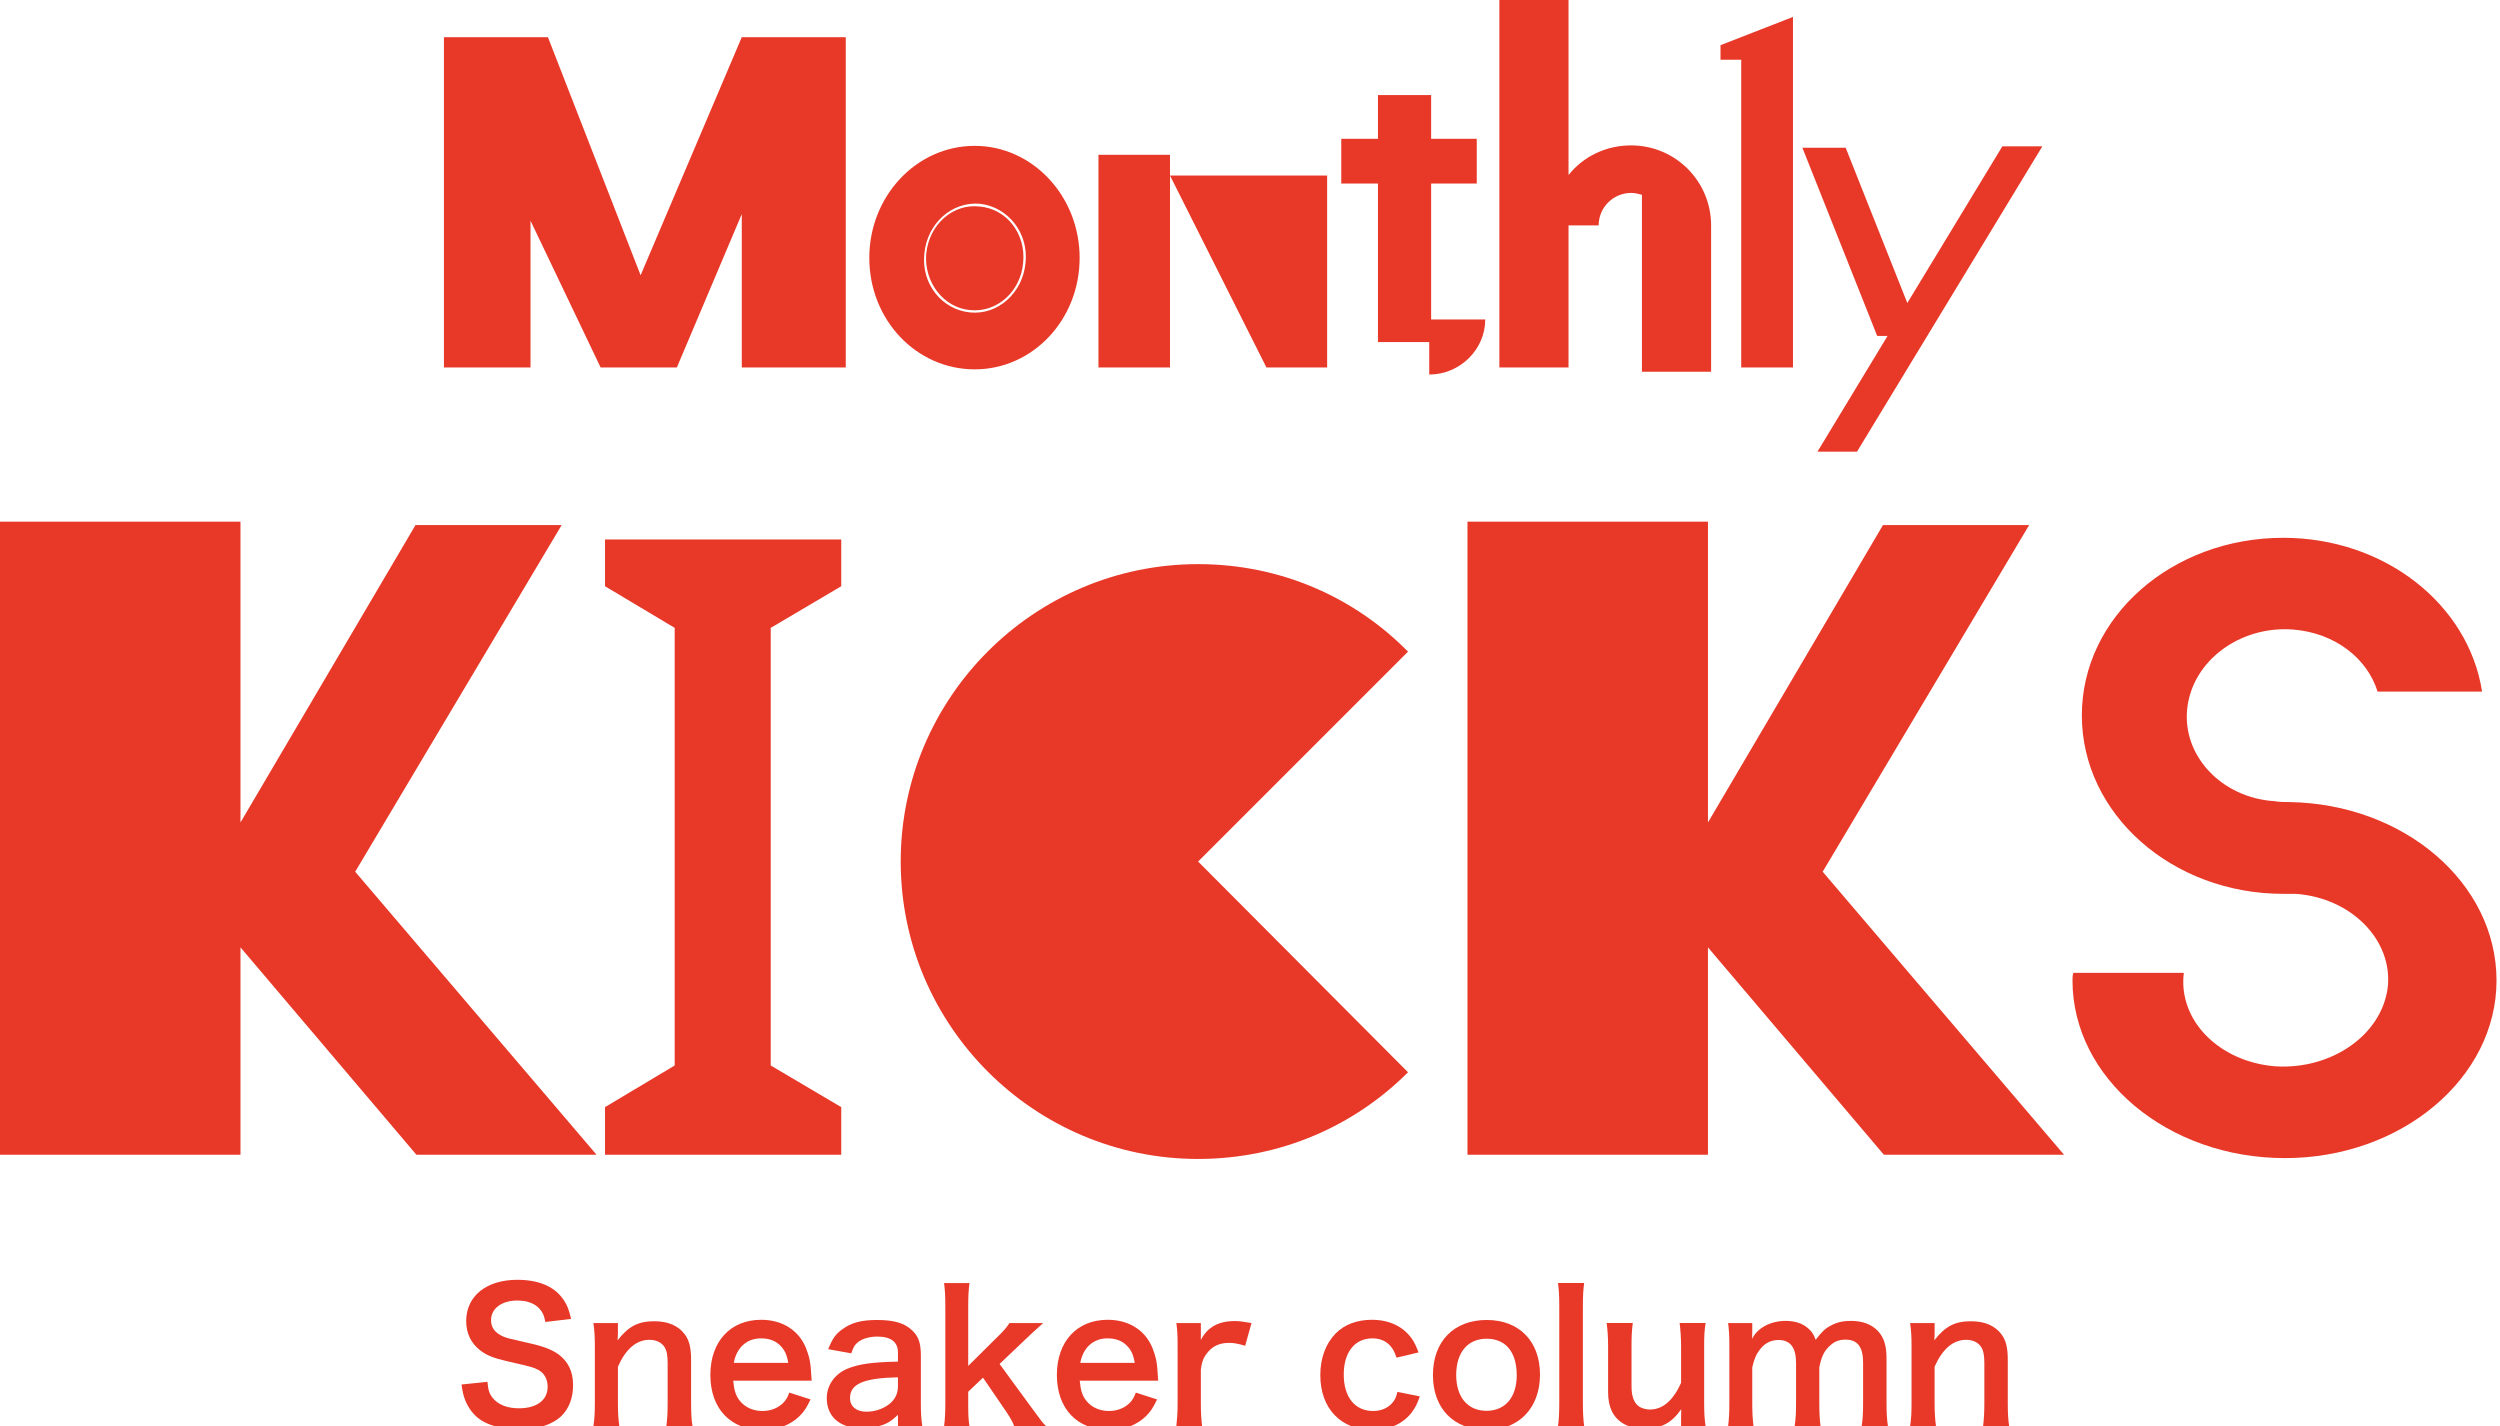
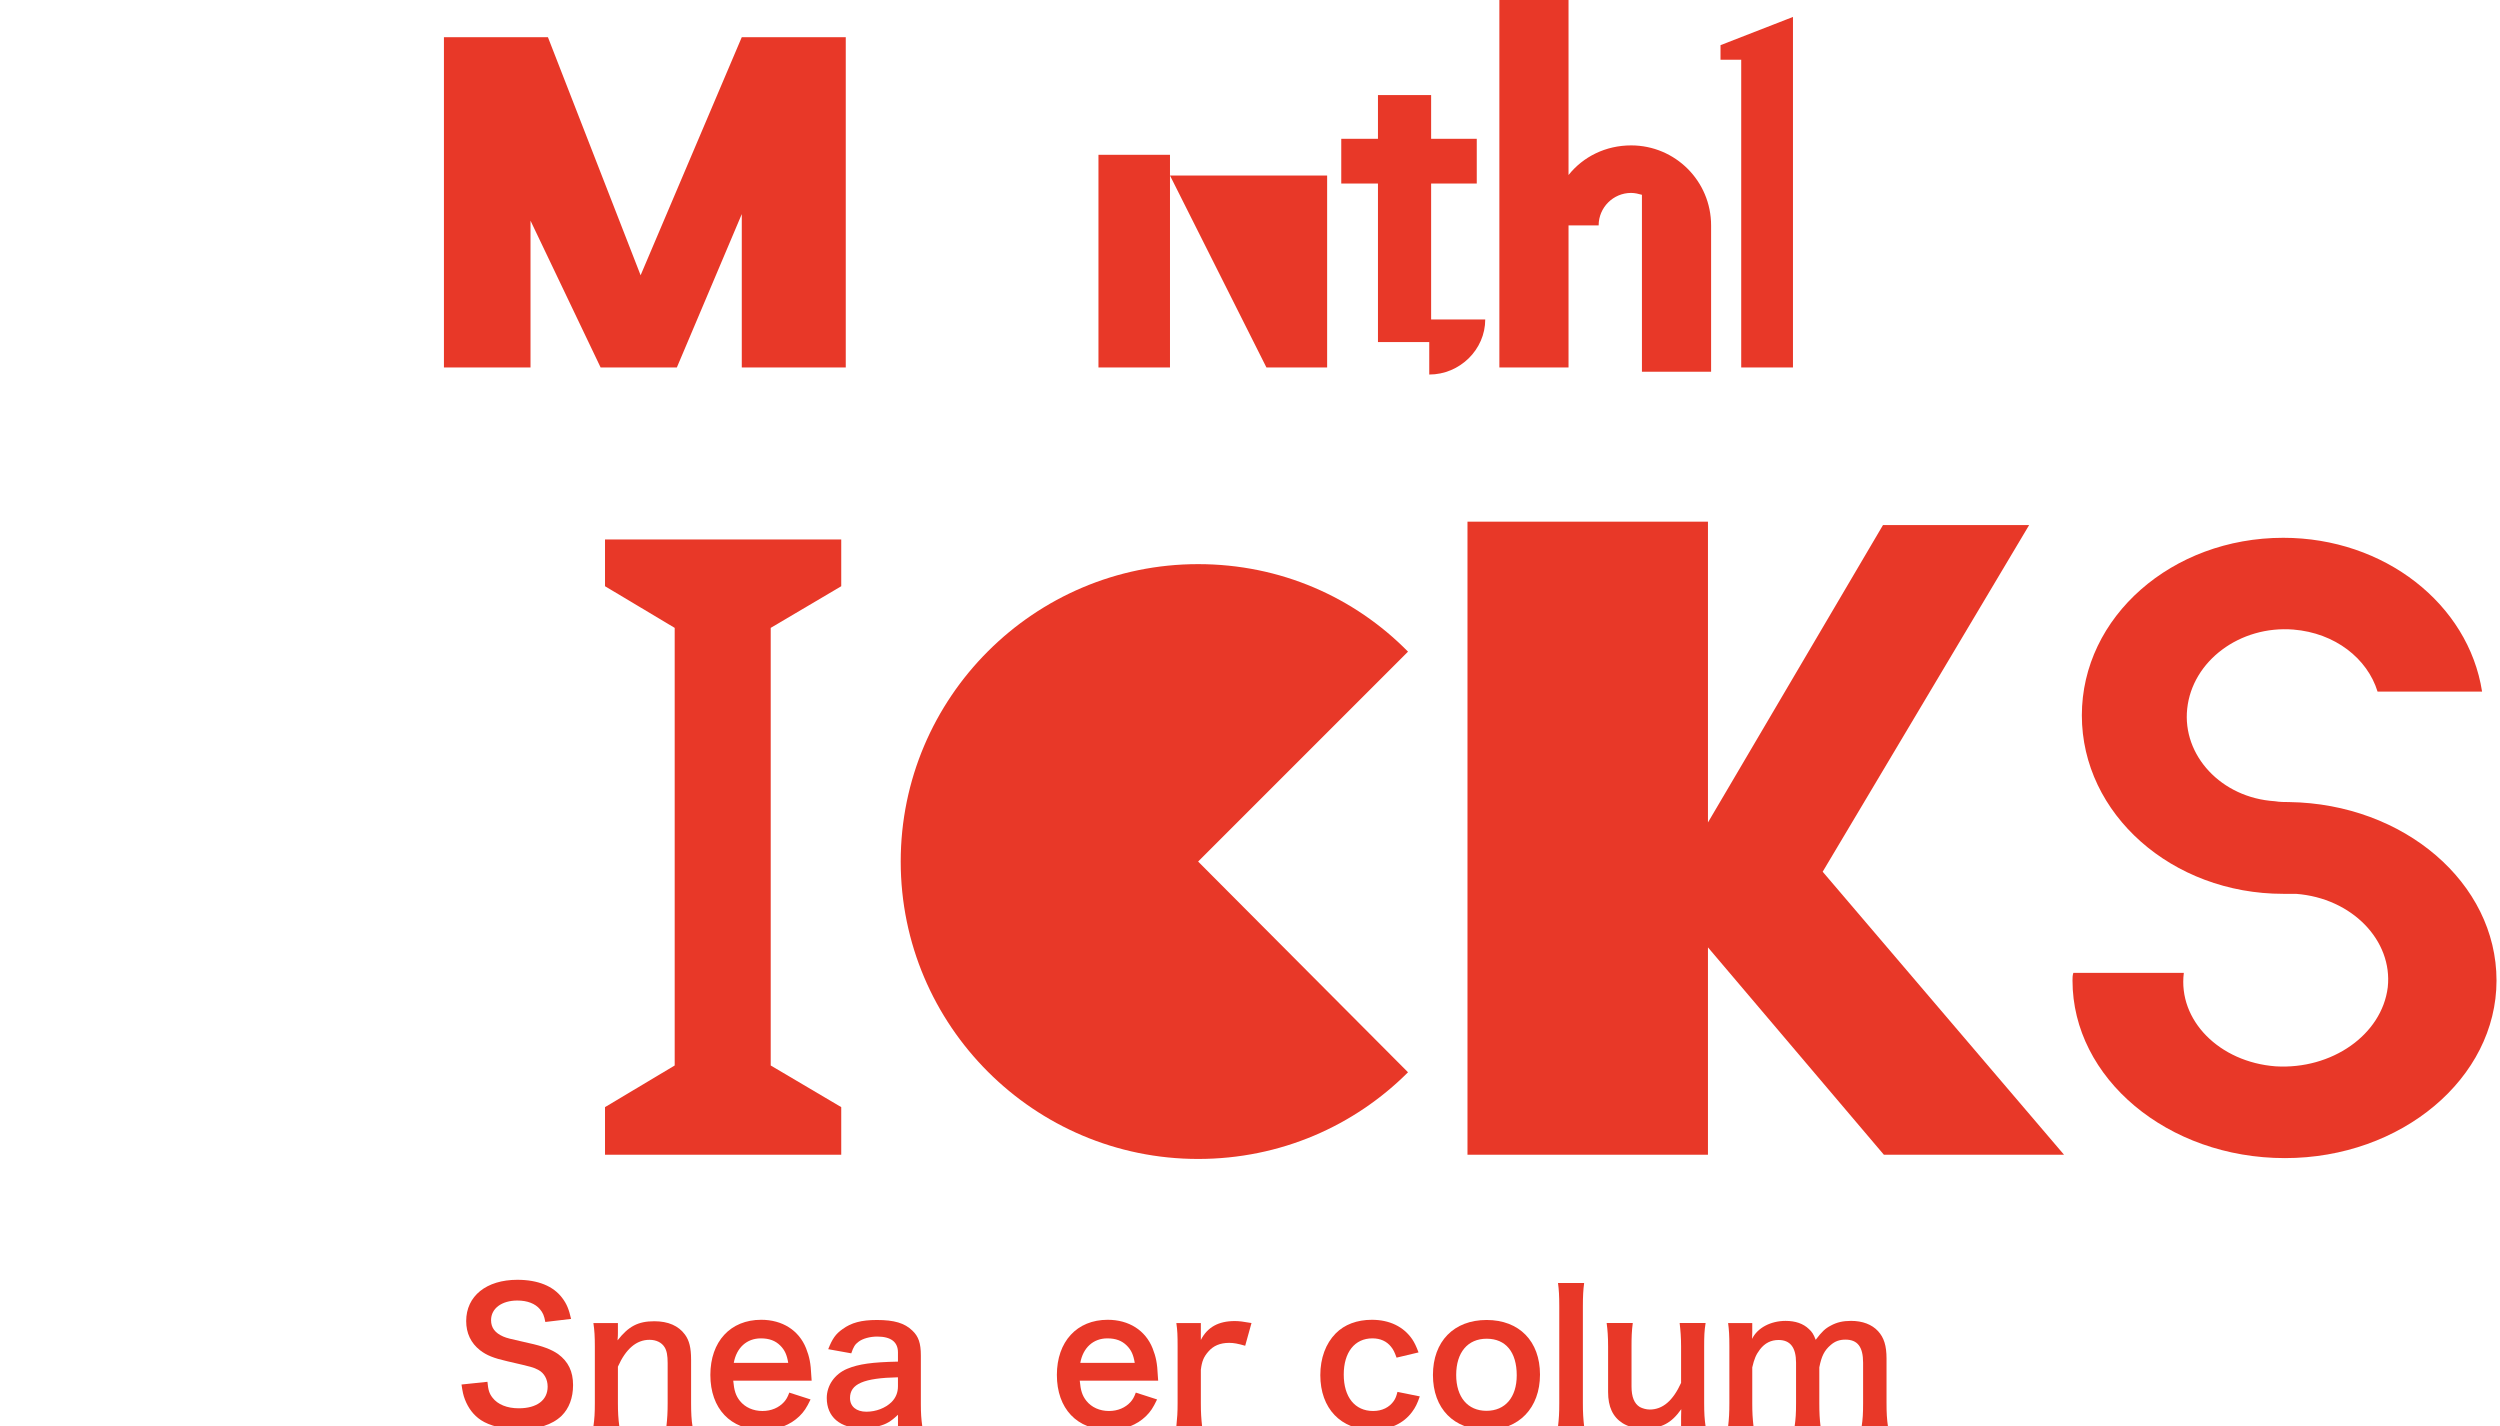
<svg xmlns="http://www.w3.org/2000/svg" version="1.1" x="0px" y="0px" width="305px" height="174px" viewBox="0 0 305 174" enable-background="new 0 0 305 174" xml:space="preserve">
  <defs>
</defs>
  <path fill="#E83828" d="M103.183,4.535v40.297H90.497V26.119l-7.922,18.714h-9.299l-8.553-17.91v17.91H54.16V4.535h12.686  l11.309,29.046L90.497,4.535H103.183z" />
-   <path fill="#E83828" d="M118.914,17.795c7.061,0,12.801,6.142,12.801,13.662c0,7.577-5.741,13.604-12.801,13.604  c-7.118,0-12.858-6.027-12.858-13.604C106.055,23.938,111.796,17.795,118.914,17.795z M125.113,32.089  c0.402-3.674-2.124-6.831-5.568-7.233c-3.444-0.287-6.429,2.411-6.773,6.084c-0.402,3.674,2.124,6.831,5.568,7.176  C121.784,38.46,124.769,35.705,125.113,32.089z M119.545,25.2c3.272,0.287,5.626,3.33,5.281,6.831  c-0.287,3.501-3.157,6.142-6.486,5.798c-3.215-0.287-5.626-3.387-5.339-6.889C113.346,27.439,116.216,24.798,119.545,25.2z" />
  <path fill="#E83828" d="M134.012,18.886h8.726v25.947h-8.726V18.886z M142.738,21.412h19.172v23.421h-7.405L142.738,21.412z" />
  <path fill="#E83828" d="M181.199,38.977c0,3.674-3.101,6.716-6.831,6.716v-3.961h-6.257V22.388h-4.478v-5.454h4.478v-5.338h6.486  v5.338h5.568v5.454h-5.568v16.589H181.199z" />
  <path fill="#E83828" d="M198.995,17.738c5.396,0,9.759,4.363,9.759,9.759v17.853h-8.438V23.765c-0.402-0.115-0.861-0.229-1.32-0.229  c-2.182,0-3.961,1.779-3.961,3.961h-3.674v17.336h-8.438V0h8.438v21.354C193.14,19.116,195.896,17.738,198.995,17.738z" />
  <path fill="#E83828" d="M209.902,5.511l8.84-3.444v42.766h-6.314V7.291h-2.525V5.511z" />
-   <path fill="#E83828" d="M249.166,17.853L226.55,55.107h-4.822l8.553-14.121h-1.263l-9.127-22.961h5.281l7.52,18.943l11.596-19.116  H249.166z" />
-   <path fill="#E83828" d="M72.775,140.874H50.798l-21.459-25.295v25.295H0V63.641h29.338v36.698l21.355-36.284h17.831l-25.191,42.296  L72.775,140.874z" />
  <path fill="#E83828" d="M102.631,71.52l-8.604,5.08v53.389l8.604,5.08v5.805h-28.82v-5.805l8.501-5.08V76.6l-8.501-5.08v-5.702  h28.82V71.52z" />
  <path fill="#E83828" d="M171.777,79.502l-25.606,25.606l25.606,25.71c-6.531,6.531-15.55,10.574-25.606,10.574  c-20.008,0-36.284-16.276-36.284-36.284c0-20.008,16.276-36.284,36.284-36.284C156.228,68.824,165.246,72.867,171.777,79.502z" />
  <path fill="#E83828" d="M251.808,140.874H229.83l-21.459-25.295v25.295h-29.338V63.641h29.338v36.698l21.355-36.284h17.831  l-25.191,42.296L251.808,140.874z" />
  <path fill="#E83828" d="M279.28,97.852c13.995,0.207,25.295,9.848,25.295,21.77s-11.611,21.667-25.813,21.667  c-14.307,0-25.917-9.745-25.917-21.667c0-0.311,0-0.622,0.104-0.933h13.477c-0.726,5.806,4.354,10.885,11.196,11.404  c6.842,0.415,12.959-3.836,13.685-9.641c0.622-5.702-4.354-10.885-11.196-11.404c-0.312,0-0.519,0-0.829,0c-0.208,0-0.519,0-0.727,0  c-13.58,0-24.569-9.745-24.569-21.77c0-12.026,10.989-21.667,24.569-21.667c12.337,0,22.601,8.086,24.259,18.764h-12.751  c-1.244-4.043-5.184-7.153-10.264-7.568c-6.531-0.518-12.336,3.836-12.958,9.641c-0.622,5.702,4.146,10.885,10.678,11.3  C278.14,97.852,278.762,97.852,279.28,97.852z" />
  <path fill="#E83828" d="M59.469,168.58c0.088,0.989,0.22,1.429,0.616,1.935c0.638,0.836,1.781,1.297,3.21,1.297  c2.199,0,3.518-0.989,3.518-2.639c0-0.901-0.417-1.649-1.099-2.022c-0.66-0.352-0.792-0.374-3.826-1.078  c-1.649-0.374-2.528-0.726-3.32-1.341c-1.122-0.879-1.693-2.089-1.693-3.562c0-3.056,2.463-5.035,6.245-5.035  c2.507,0,4.397,0.77,5.475,2.221c0.55,0.726,0.813,1.385,1.077,2.551l-3.144,0.374c-0.132-0.748-0.286-1.121-0.66-1.561  c-0.572-0.682-1.539-1.055-2.749-1.055c-1.913,0-3.21,0.967-3.21,2.396c0,0.923,0.483,1.561,1.495,2.001  c0.483,0.198,0.66,0.242,3.1,0.792c1.737,0.374,2.792,0.792,3.584,1.341c1.253,0.923,1.825,2.133,1.825,3.782  c0,1.561-0.484,2.836-1.385,3.738c-1.166,1.122-2.902,1.671-5.255,1.671c-1.803,0-3.562-0.44-4.617-1.144  c-0.88-0.594-1.517-1.429-1.935-2.506c-0.198-0.506-0.286-0.924-0.418-1.825L59.469,168.58z" />
  <path fill="#E83828" d="M72.395,174.032c0.132-0.945,0.176-1.627,0.176-2.858v-6.904c0-1.209-0.044-1.957-0.176-2.858h2.99v1.166  c0,0.33,0,0.396-0.044,0.945c1.341-1.715,2.507-2.331,4.486-2.331c1.693,0,2.946,0.55,3.738,1.627  c0.528,0.726,0.748,1.605,0.748,3.079v5.277c0,1.209,0.044,2.045,0.176,2.858H81.3c0.11-0.989,0.154-1.737,0.154-2.858v-4.881  c0-0.923-0.11-1.517-0.374-1.935c-0.352-0.572-1.011-0.902-1.847-0.902c-1.583,0-2.88,1.1-3.848,3.276v4.441  c0,1.078,0.044,1.913,0.176,2.858H72.395z" />
  <path fill="#E83828" d="M89.455,168.447c0.11,1.209,0.308,1.825,0.813,2.463c0.638,0.792,1.627,1.231,2.749,1.231  c1.078,0,2.001-0.396,2.639-1.1c0.264-0.308,0.418-0.55,0.638-1.144l2.595,0.836c-0.506,1.055-0.792,1.473-1.341,2.023  c-1.144,1.121-2.683,1.693-4.53,1.693c-3.892,0-6.354-2.595-6.354-6.707c0-4.067,2.441-6.728,6.201-6.728  c2.573,0,4.596,1.275,5.475,3.474c0.417,1.055,0.572,1.847,0.638,3.342c0,0.044,0,0.11,0.044,0.615H89.455z M96.162,166.271  c-0.154-0.967-0.418-1.561-0.968-2.111c-0.594-0.593-1.341-0.879-2.375-0.879c-1.715,0-2.968,1.144-3.298,2.99H96.162z" />
  <path fill="#E83828" d="M109.55,172.603c-0.879,0.836-1.429,1.144-2.331,1.385c-0.637,0.176-1.341,0.264-2.044,0.264  c-2.683,0-4.31-1.385-4.31-3.694c0-1.539,0.968-2.924,2.485-3.562c1.429-0.593,3.056-0.813,6.201-0.879v-1.121  c0-1.275-0.857-1.935-2.529-1.935c-0.879,0-1.781,0.242-2.287,0.638c-0.418,0.308-0.616,0.616-0.879,1.407l-2.814-0.506  c0.505-1.275,0.901-1.847,1.737-2.44c1.078-0.792,2.309-1.122,4.2-1.122c2.111,0,3.386,0.374,4.332,1.297  c0.748,0.704,1.034,1.539,1.034,3.034v5.915c0,1.166,0.044,1.759,0.176,2.749h-2.968V172.603z M109.55,168.03  c-4.2,0.088-5.849,0.813-5.849,2.528c0,1.034,0.77,1.671,2,1.671c1.166,0,2.309-0.44,3.057-1.166  c0.527-0.528,0.792-1.166,0.792-1.935V168.03z" />
-   <path fill="#E83828" d="M118.276,156.53c-0.11,0.835-0.154,1.605-0.154,2.88v7.234l3.298-3.276c1.011-0.967,1.385-1.407,1.737-1.957  h4.112c-1.253,1.122-1.253,1.122-2.199,2.023l-3.122,2.969l3.716,5.079c1.495,2.045,1.495,2.045,2.001,2.55h-3.914  c-0.264-0.704-0.528-1.143-1.451-2.484l-2.375-3.474l-1.803,1.715v1.429c0,1.429,0.022,1.957,0.154,2.814h-3.1  c0.11-0.901,0.154-1.649,0.154-2.858v-11.763c0-1.319-0.044-2.045-0.154-2.88H118.276z" />
  <path fill="#E83828" d="M131.73,168.447c0.11,1.209,0.308,1.825,0.813,2.463c0.638,0.792,1.627,1.231,2.749,1.231  c1.078,0,2.001-0.396,2.639-1.1c0.264-0.308,0.418-0.55,0.638-1.144l2.595,0.836c-0.506,1.055-0.792,1.473-1.341,2.023  c-1.144,1.121-2.683,1.693-4.53,1.693c-3.892,0-6.354-2.595-6.354-6.707c0-4.067,2.441-6.728,6.201-6.728  c2.573,0,4.596,1.275,5.475,3.474c0.417,1.055,0.572,1.847,0.638,3.342c0,0.044,0,0.11,0.044,0.615H131.73z M138.437,166.271  c-0.154-0.967-0.418-1.561-0.968-2.111c-0.594-0.593-1.341-0.879-2.375-0.879c-1.715,0-2.968,1.144-3.298,2.99H138.437z" />
  <path fill="#E83828" d="M151.913,164.182c-0.923-0.264-1.385-0.352-1.957-0.352c-1.099,0-1.935,0.352-2.55,1.077  c-0.55,0.638-0.77,1.144-0.902,2.199v4.067c0,1.188,0.044,1.825,0.154,2.858h-3.144c0.11-1.077,0.154-1.715,0.154-2.858v-6.904  c0-1.341-0.022-1.957-0.154-2.858h2.99v2.067c0.792-1.561,2.155-2.309,4.134-2.309c0.528,0,1.056,0.066,2.045,0.242L151.913,164.182  z" />
  <path fill="#E83828" d="M170.38,165.633c-0.242-0.682-0.396-0.989-0.682-1.341c-0.528-0.66-1.298-1.012-2.265-1.012  c-2.155,0-3.496,1.693-3.496,4.419c0,2.749,1.363,4.442,3.584,4.442c1.099,0,1.979-0.44,2.528-1.231  c0.198-0.308,0.308-0.55,0.439-1.1l2.727,0.55c-0.308,0.879-0.527,1.341-0.923,1.869c-1.056,1.451-2.749,2.221-4.838,2.221  c-3.87,0-6.376-2.617-6.376-6.685c0-2.066,0.659-3.848,1.868-5.079c1.078-1.099,2.617-1.671,4.42-1.671  c2.155,0,3.87,0.835,4.926,2.375c0.285,0.44,0.461,0.792,0.77,1.605L170.38,165.633z" />
  <path fill="#E83828" d="M174.819,167.744c0-4.089,2.55-6.706,6.552-6.706c3.98,0,6.509,2.595,6.509,6.662  c0,4.068-2.572,6.75-6.486,6.75C177.369,174.45,174.819,171.855,174.819,167.744z M177.655,167.744c0,2.705,1.407,4.376,3.694,4.376  c2.286,0,3.693-1.649,3.693-4.332c0-2.837-1.341-4.464-3.672-4.464C179.063,163.324,177.655,164.996,177.655,167.744z" />
  <path fill="#E83828" d="M193.265,156.53c-0.11,0.857-0.154,1.561-0.154,2.88v11.763c0,1.166,0.044,1.891,0.154,2.858h-3.188  c0.11-0.945,0.154-1.583,0.154-2.858v-11.785c0-1.319-0.044-2.023-0.154-2.858H193.265z" />
  <path fill="#E83828" d="M208.084,161.411c-0.154,0.946-0.177,1.627-0.177,2.858v6.904c0,1.209,0.044,1.957,0.177,2.858h-2.991  v-1.165c0-0.33,0-0.396,0.022-0.946c-1.209,1.715-2.419,2.353-4.508,2.353c-1.121,0-1.913-0.198-2.639-0.638  c-1.209-0.77-1.78-2.001-1.78-3.804v-5.563c0-1.209-0.066-2.044-0.177-2.858h3.188c-0.132,0.99-0.153,1.737-0.153,2.858v4.881  c0,1.275,0.329,2.089,1.011,2.507c0.33,0.176,0.792,0.308,1.21,0.308c1.583,0,2.836-1.077,3.825-3.254v-4.442  c0-1.077-0.065-1.913-0.176-2.858H208.084z" />
  <path fill="#E83828" d="M210.829,174.032c0.11-0.945,0.154-1.671,0.154-2.858v-6.904c0-1.385-0.044-2.022-0.154-2.858h2.946v1.122  c0,0.132,0,0.462-0.021,0.813c0.637-1.341,2.265-2.199,4.089-2.199c1.188,0,2.155,0.33,2.837,0.989  c0.396,0.352,0.571,0.638,0.836,1.319c0.747-0.989,1.165-1.385,1.847-1.737c0.726-0.396,1.473-0.572,2.463-0.572  c1.407,0,2.55,0.44,3.298,1.253c0.726,0.792,1.033,1.781,1.033,3.342v5.431c0,1.231,0.044,1.957,0.176,2.858h-3.21  c0.132-0.901,0.176-1.561,0.176-2.858v-4.925c0-1.935-0.682-2.814-2.154-2.814c-0.726,0-1.275,0.198-1.804,0.66  c-0.77,0.66-1.121,1.363-1.385,2.727v4.354c0,1.209,0.044,1.957,0.153,2.858h-3.166c0.132-0.923,0.176-1.605,0.176-2.858v-4.925  c0-1.847-0.703-2.771-2.133-2.771c-0.923,0-1.671,0.374-2.265,1.144c-0.483,0.638-0.703,1.144-0.945,2.199v4.354  c0,1.188,0.044,1.847,0.154,2.858H210.829z" />
-   <path fill="#E83828" d="M233.033,174.032c0.132-0.945,0.176-1.627,0.176-2.858v-6.904c0-1.209-0.044-1.957-0.176-2.858h2.99v1.166  c0,0.33,0,0.396-0.044,0.945c1.342-1.715,2.507-2.331,4.485-2.331c1.693,0,2.946,0.55,3.738,1.627  c0.527,0.726,0.747,1.605,0.747,3.079v5.277c0,1.209,0.044,2.045,0.177,2.858h-3.188c0.109-0.989,0.153-1.737,0.153-2.858v-4.881  c0-0.923-0.109-1.517-0.373-1.935c-0.353-0.572-1.012-0.902-1.848-0.902c-1.583,0-2.88,1.1-3.848,3.276v4.441  c0,1.078,0.044,1.913,0.176,2.858H233.033z" />
</svg>